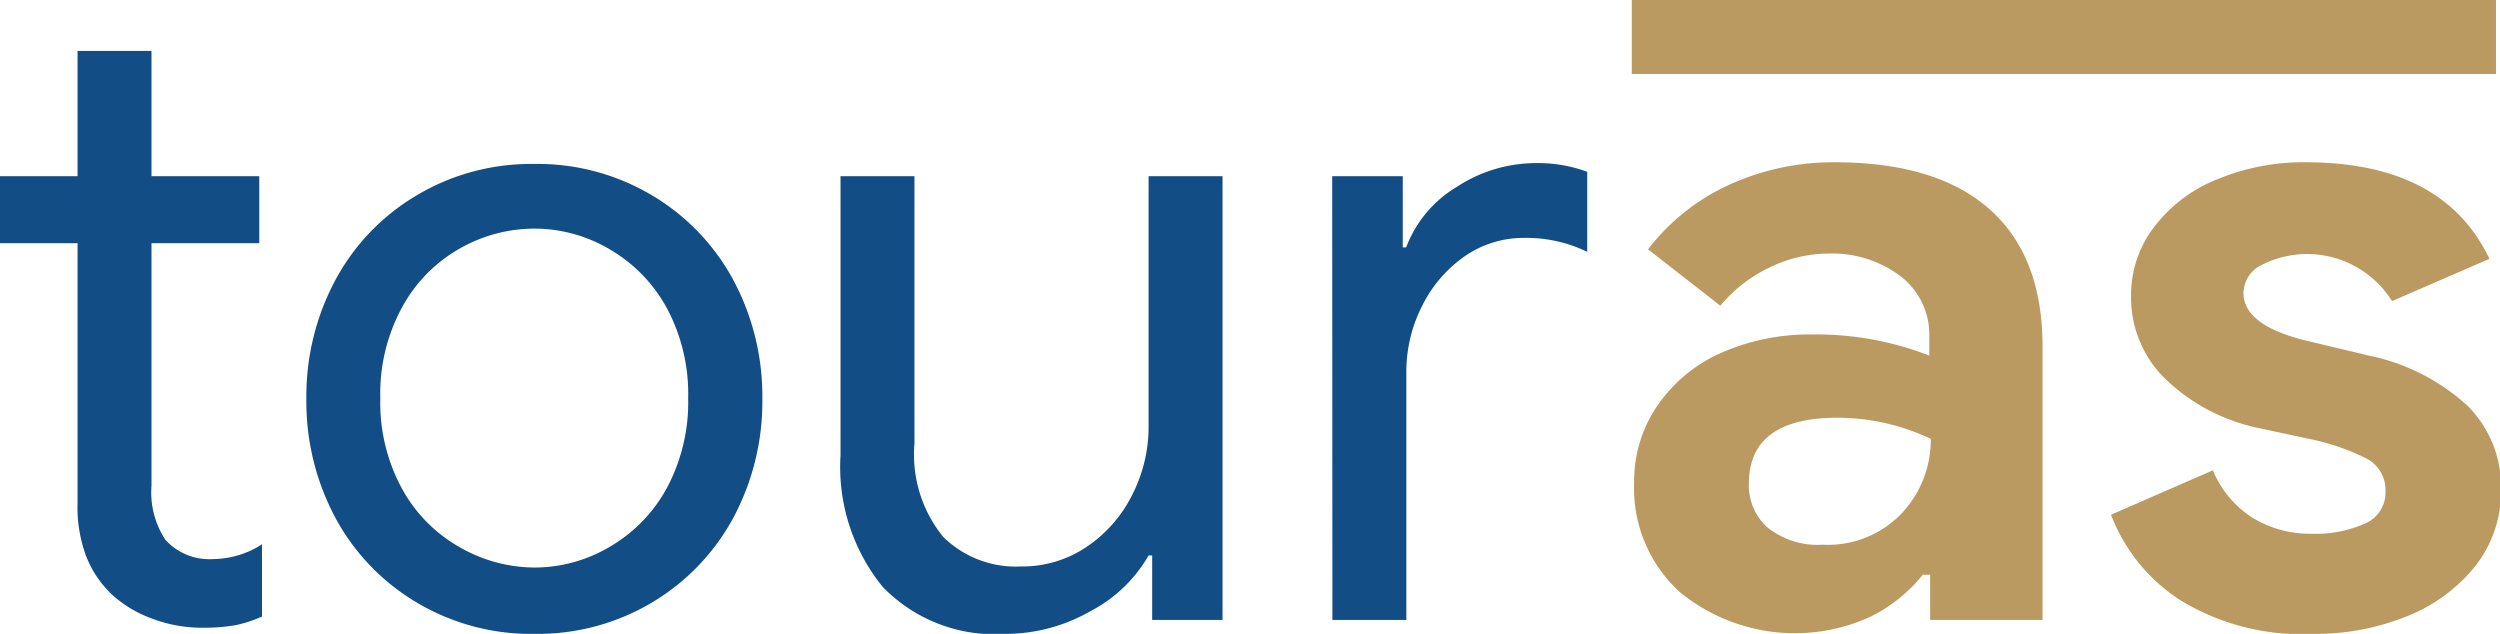
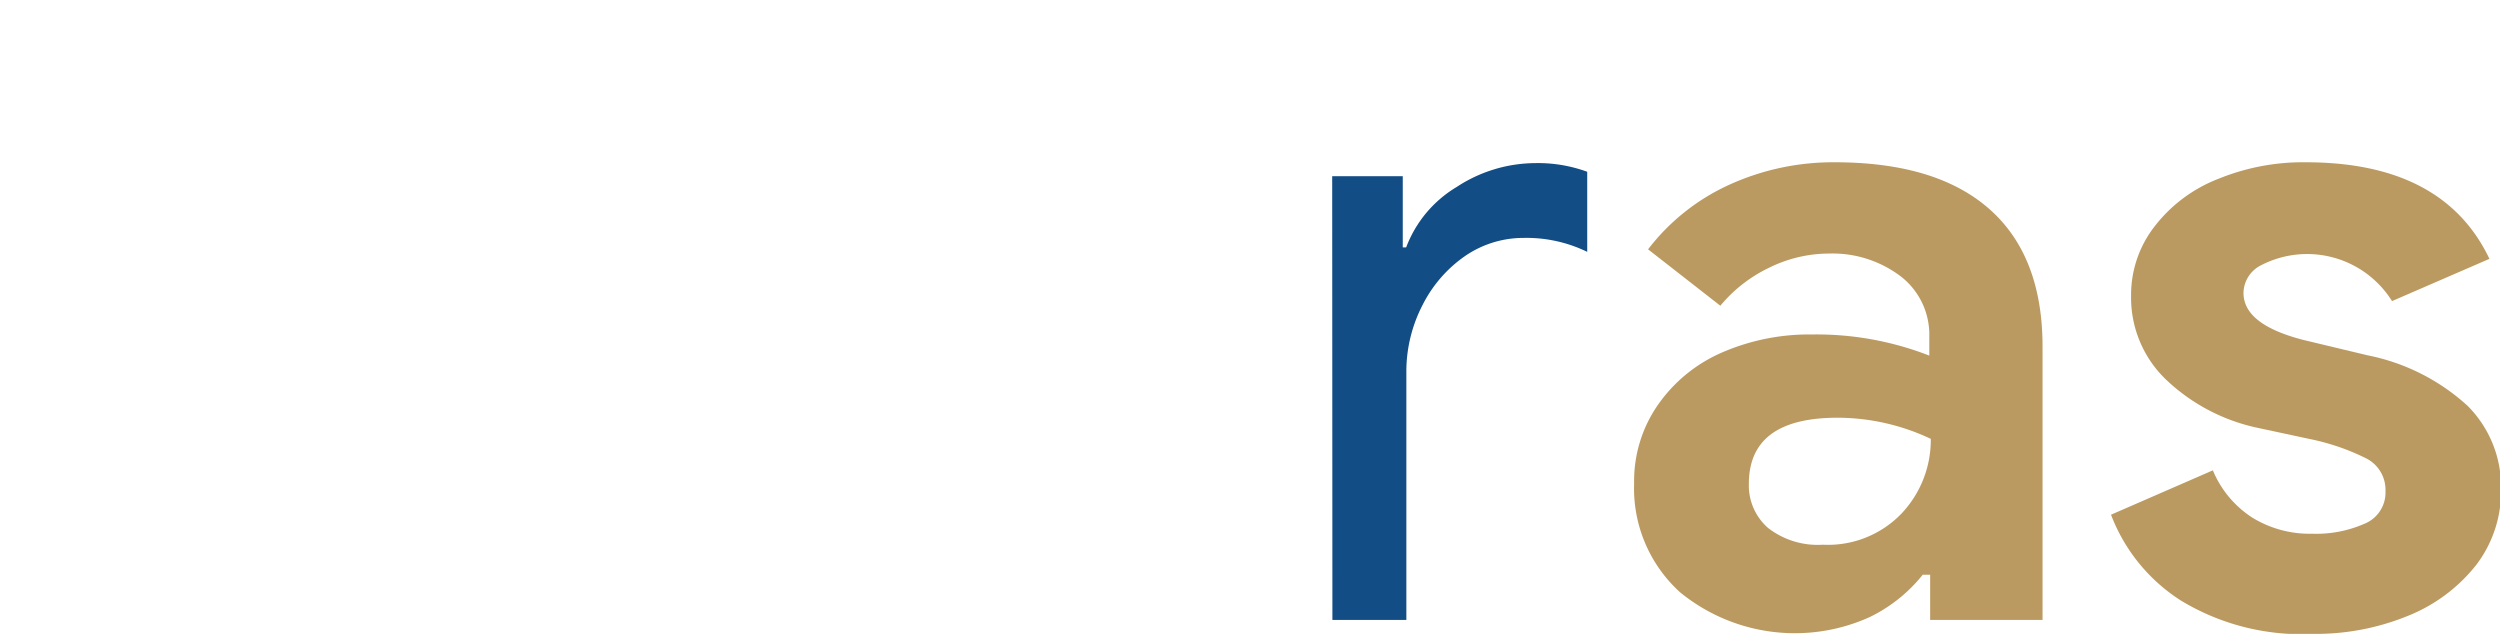
<svg xmlns="http://www.w3.org/2000/svg" viewBox="0 0 118.32 30">
  <defs>
    <style>.cls-1{fill:#134d85;}.cls-2{fill:#bb9a61;}</style>
  </defs>
  <g id="Layer_2" data-name="Layer 2">
    <g id="Layer_1-2" data-name="Layer 1">
-       <path class="cls-1" d="M7.15,29.26a5.68,5.68,0,0,1-1.84-1.11,5,5,0,0,1-1.23-1.82,6.63,6.63,0,0,1-.41-2.51V11.51H0V8.34H3.67V2.41h3.5V8.34h5.1v3.17H7.17V23a4.05,4.05,0,0,0,.66,2.55,2.8,2.8,0,0,0,2.26.91,4.33,4.33,0,0,0,2.31-.7v3.42a6,6,0,0,1-1.26.41,9.13,9.13,0,0,1-1.63.12A6.68,6.68,0,0,1,7.15,29.26Z" />
-       <path class="cls-1" d="M19.73,28.52a10.39,10.39,0,0,1-3.85-4,11.66,11.66,0,0,1-1.38-5.64,11.66,11.66,0,0,1,1.38-5.64,10.32,10.32,0,0,1,3.85-4,10.56,10.56,0,0,1,5.56-1.48,10.58,10.58,0,0,1,5.56,1.48,10.39,10.39,0,0,1,3.85,4,11.66,11.66,0,0,1,1.38,5.64,11.66,11.66,0,0,1-1.38,5.64,10.46,10.46,0,0,1-3.85,4A10.58,10.58,0,0,1,25.29,30,10.56,10.56,0,0,1,19.73,28.52Zm9.16-2.66a7.18,7.18,0,0,0,2.68-2.78,8.61,8.61,0,0,0,1-4.24,8.61,8.61,0,0,0-1-4.24,7.18,7.18,0,0,0-2.68-2.78,7,7,0,0,0-3.6-1,7.16,7.16,0,0,0-3.63,1A7.06,7.06,0,0,0,19,14.6a8.5,8.5,0,0,0-1,4.24,8.5,8.5,0,0,0,1,4.24,7.06,7.06,0,0,0,2.69,2.78,7.16,7.16,0,0,0,3.63,1A7,7,0,0,0,28.89,25.86Z" />
-       <path class="cls-1" d="M41.78,27.78a9,9,0,0,1-2-6.22V8.34h3.5V21a6.16,6.16,0,0,0,1.36,4.41,4.9,4.9,0,0,0,3.67,1.4,5.45,5.45,0,0,0,3.15-.95,6.4,6.4,0,0,0,2.14-2.47,7.05,7.05,0,0,0,.76-3.21V8.34h3.5v21H54.53V26.29h-.17a6.78,6.78,0,0,1-2.76,2.64,8.08,8.08,0,0,1-4,1.07A7.38,7.38,0,0,1,41.78,27.78Z" />
      <path class="cls-1" d="M63.05,8.34h3.34v3.37h.16a5.66,5.66,0,0,1,2.39-2.86,6.83,6.83,0,0,1,3.71-1.13,6.76,6.76,0,0,1,2.47.41v3.79a6.55,6.55,0,0,0-3-.66,4.88,4.88,0,0,0-2.8.87,6.22,6.22,0,0,0-2,2.32,6.84,6.84,0,0,0-.76,3.15V29.34h-3.5Z" />
      <path class="cls-2" d="M79.48,28a6.63,6.63,0,0,1-2.14-5.12,6.31,6.31,0,0,1,1.12-3.71,7.17,7.17,0,0,1,3-2.47,10.34,10.34,0,0,1,4.29-.87,14.69,14.69,0,0,1,5.56,1v-.9a3.49,3.49,0,0,0-1.3-2.81A5.34,5.34,0,0,0,86.57,12a6.43,6.43,0,0,0-2.86.68,6.82,6.82,0,0,0-2.29,1.79L78,11.8a10.12,10.12,0,0,1,3.83-3.05,11.85,11.85,0,0,1,5-1.07q4.82,0,7.33,2.22t2.51,6.51V29.34H91.35V27.2H91a7.28,7.28,0,0,1-2.5,2,8.59,8.59,0,0,1-9-1.18ZM90,24.3a5.07,5.07,0,0,0,1.38-3.53,10.36,10.36,0,0,0-4.41-1q-4.2,0-4.2,3.13a2.67,2.67,0,0,0,.9,2.08,3.83,3.83,0,0,0,2.6.8A4.83,4.83,0,0,0,90,24.3Z" />
      <path class="cls-2" d="M103.23,28.43a8.32,8.32,0,0,1-3.32-4.07l4.82-2.1a4.9,4.9,0,0,0,1.87,2.24,5.19,5.19,0,0,0,2.83.76,5.67,5.67,0,0,0,2.47-.47,1.59,1.59,0,0,0,1-1.54,1.67,1.67,0,0,0-.9-1.55,10.8,10.8,0,0,0-2.72-.93l-2.47-.53A9,9,0,0,1,102.55,18a5.37,5.37,0,0,1-1.69-4A5.27,5.27,0,0,1,102,10.68a7,7,0,0,1,3-2.22,10.59,10.59,0,0,1,4.13-.78q6.51,0,8.69,4.57l-4.61,2A4.74,4.74,0,0,0,107,12.56a1.49,1.49,0,0,0-.82,1.3c0,1,.93,1.73,2.8,2.22l3.09.74a9.85,9.85,0,0,1,4.72,2.39,5.43,5.43,0,0,1,1.58,3.95,5.75,5.75,0,0,1-1.17,3.57,7.81,7.81,0,0,1-3.22,2.41,11.5,11.5,0,0,1-4.5.86A11,11,0,0,1,103.23,28.43Z" />
-       <rect class="cls-2" x="77.23" width="40.9" height="3.5" />
    </g>
  </g>
</svg>